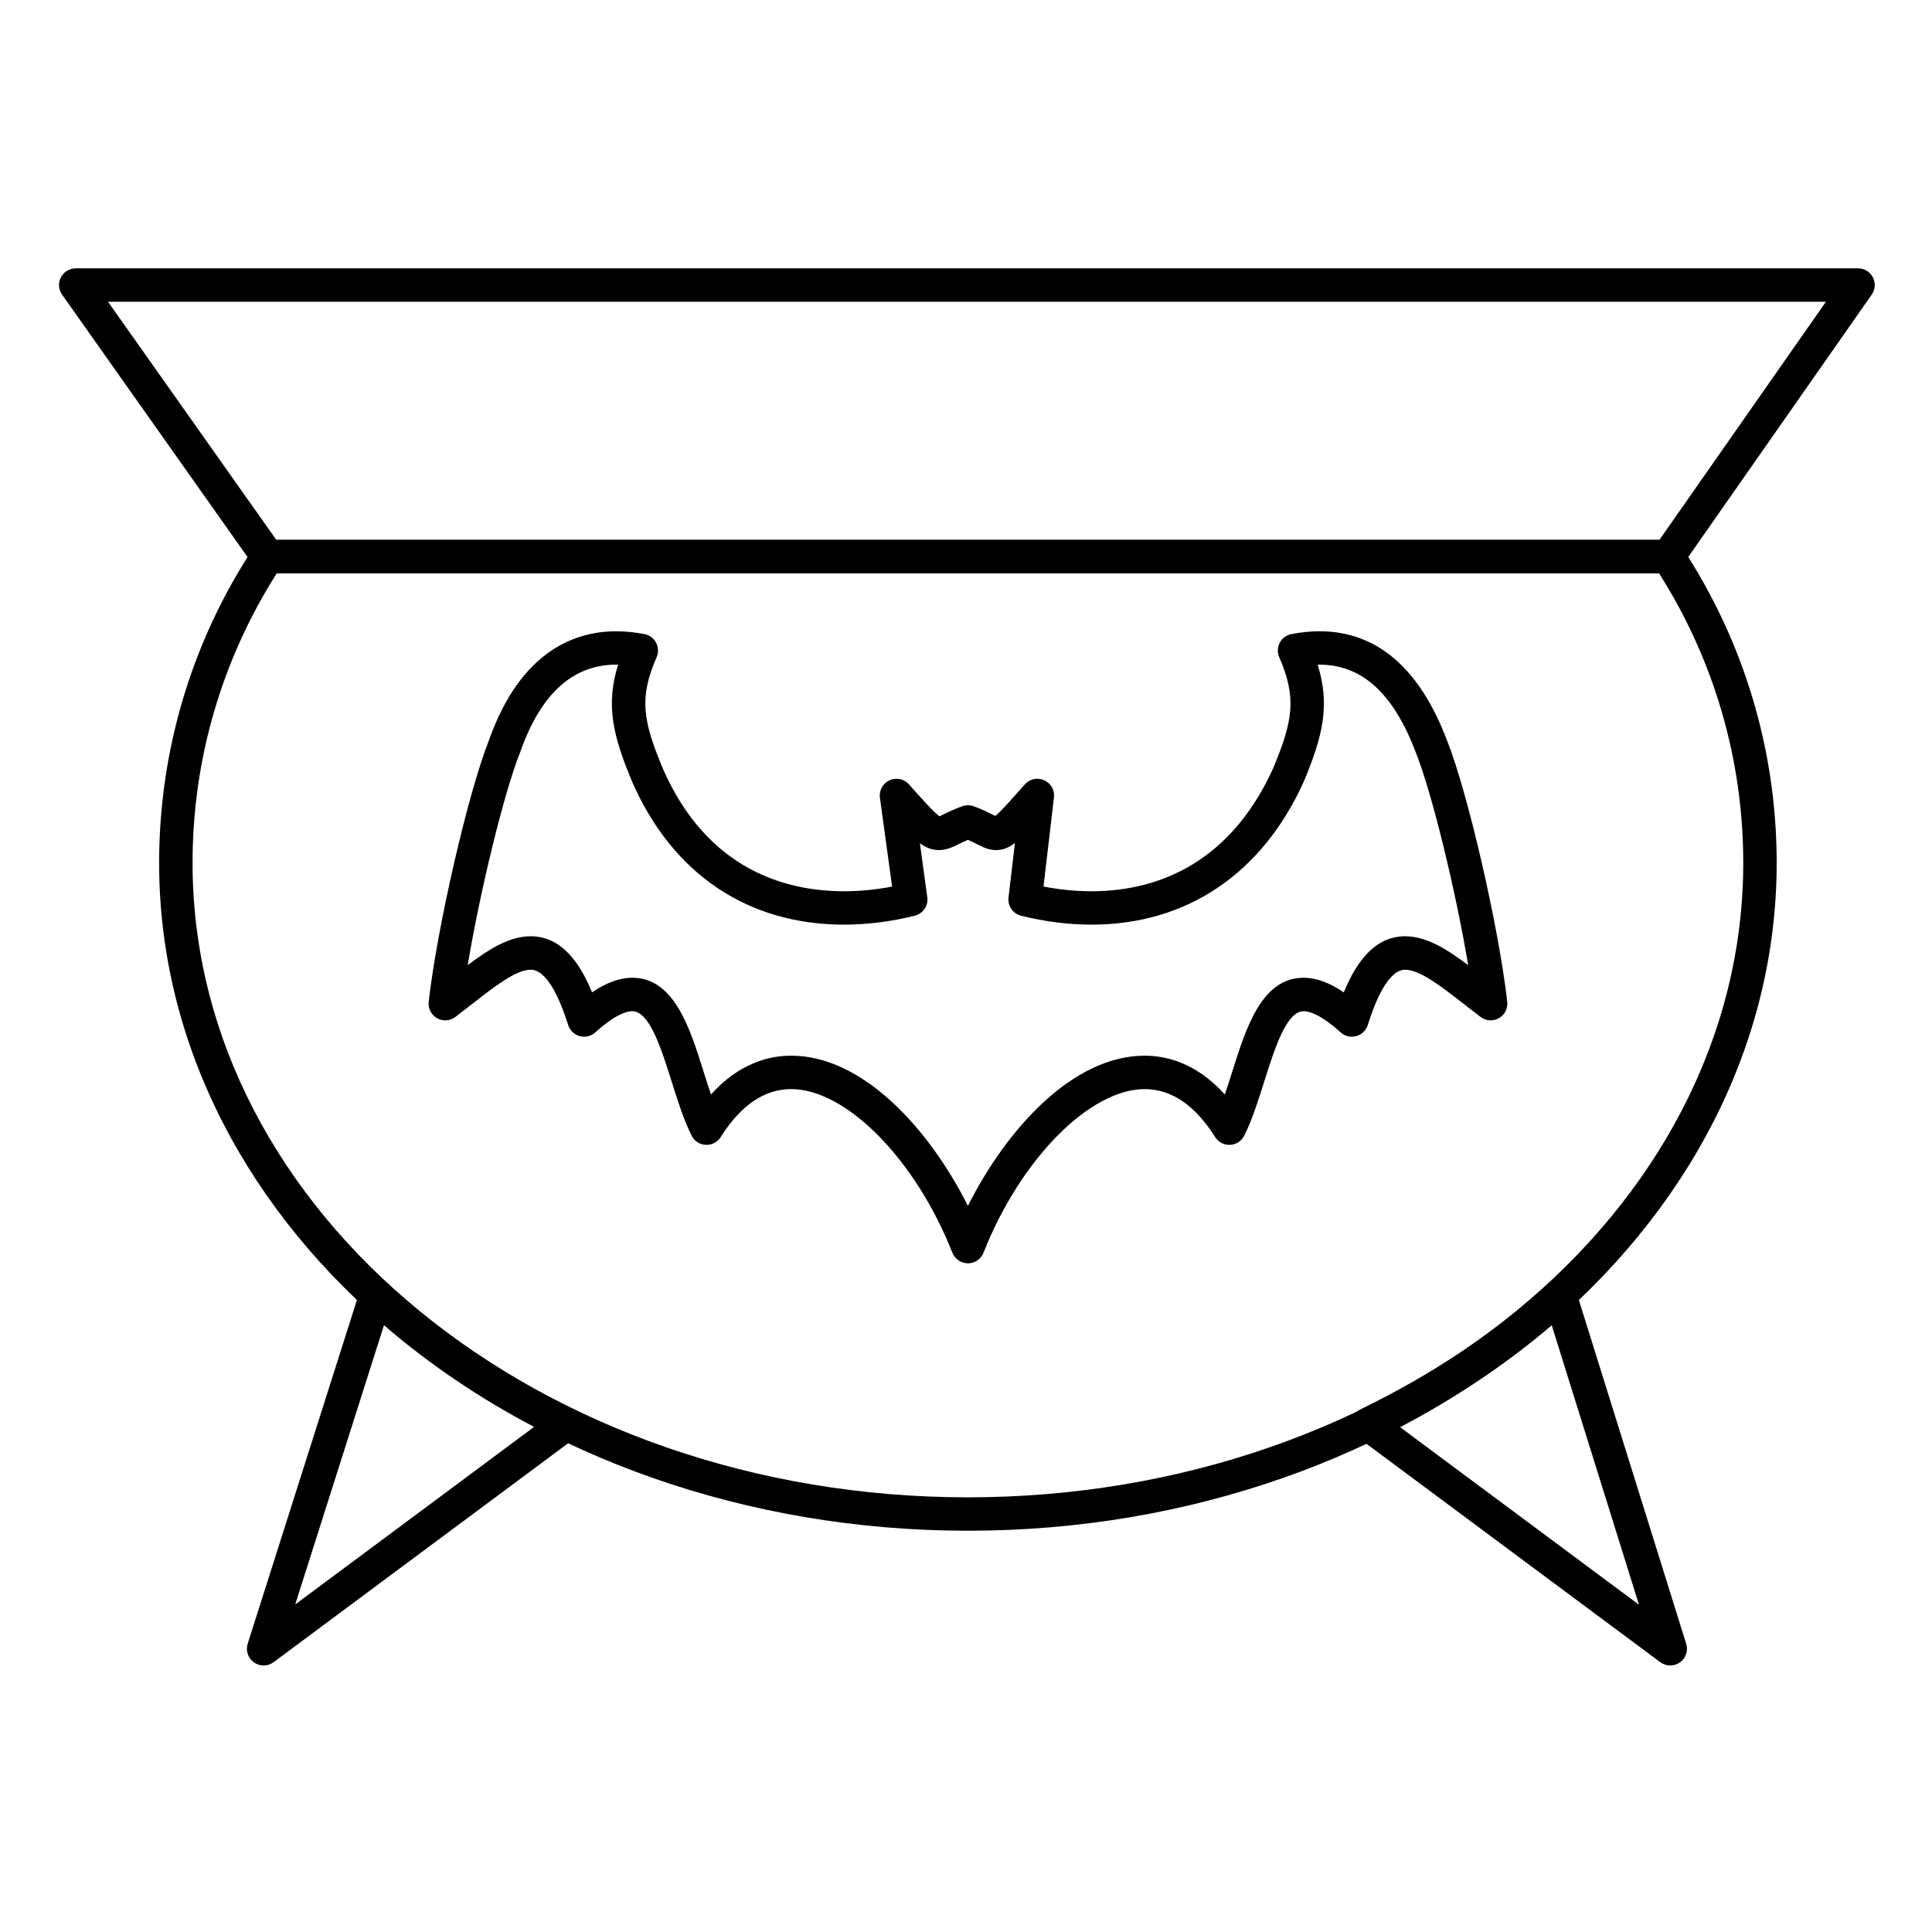
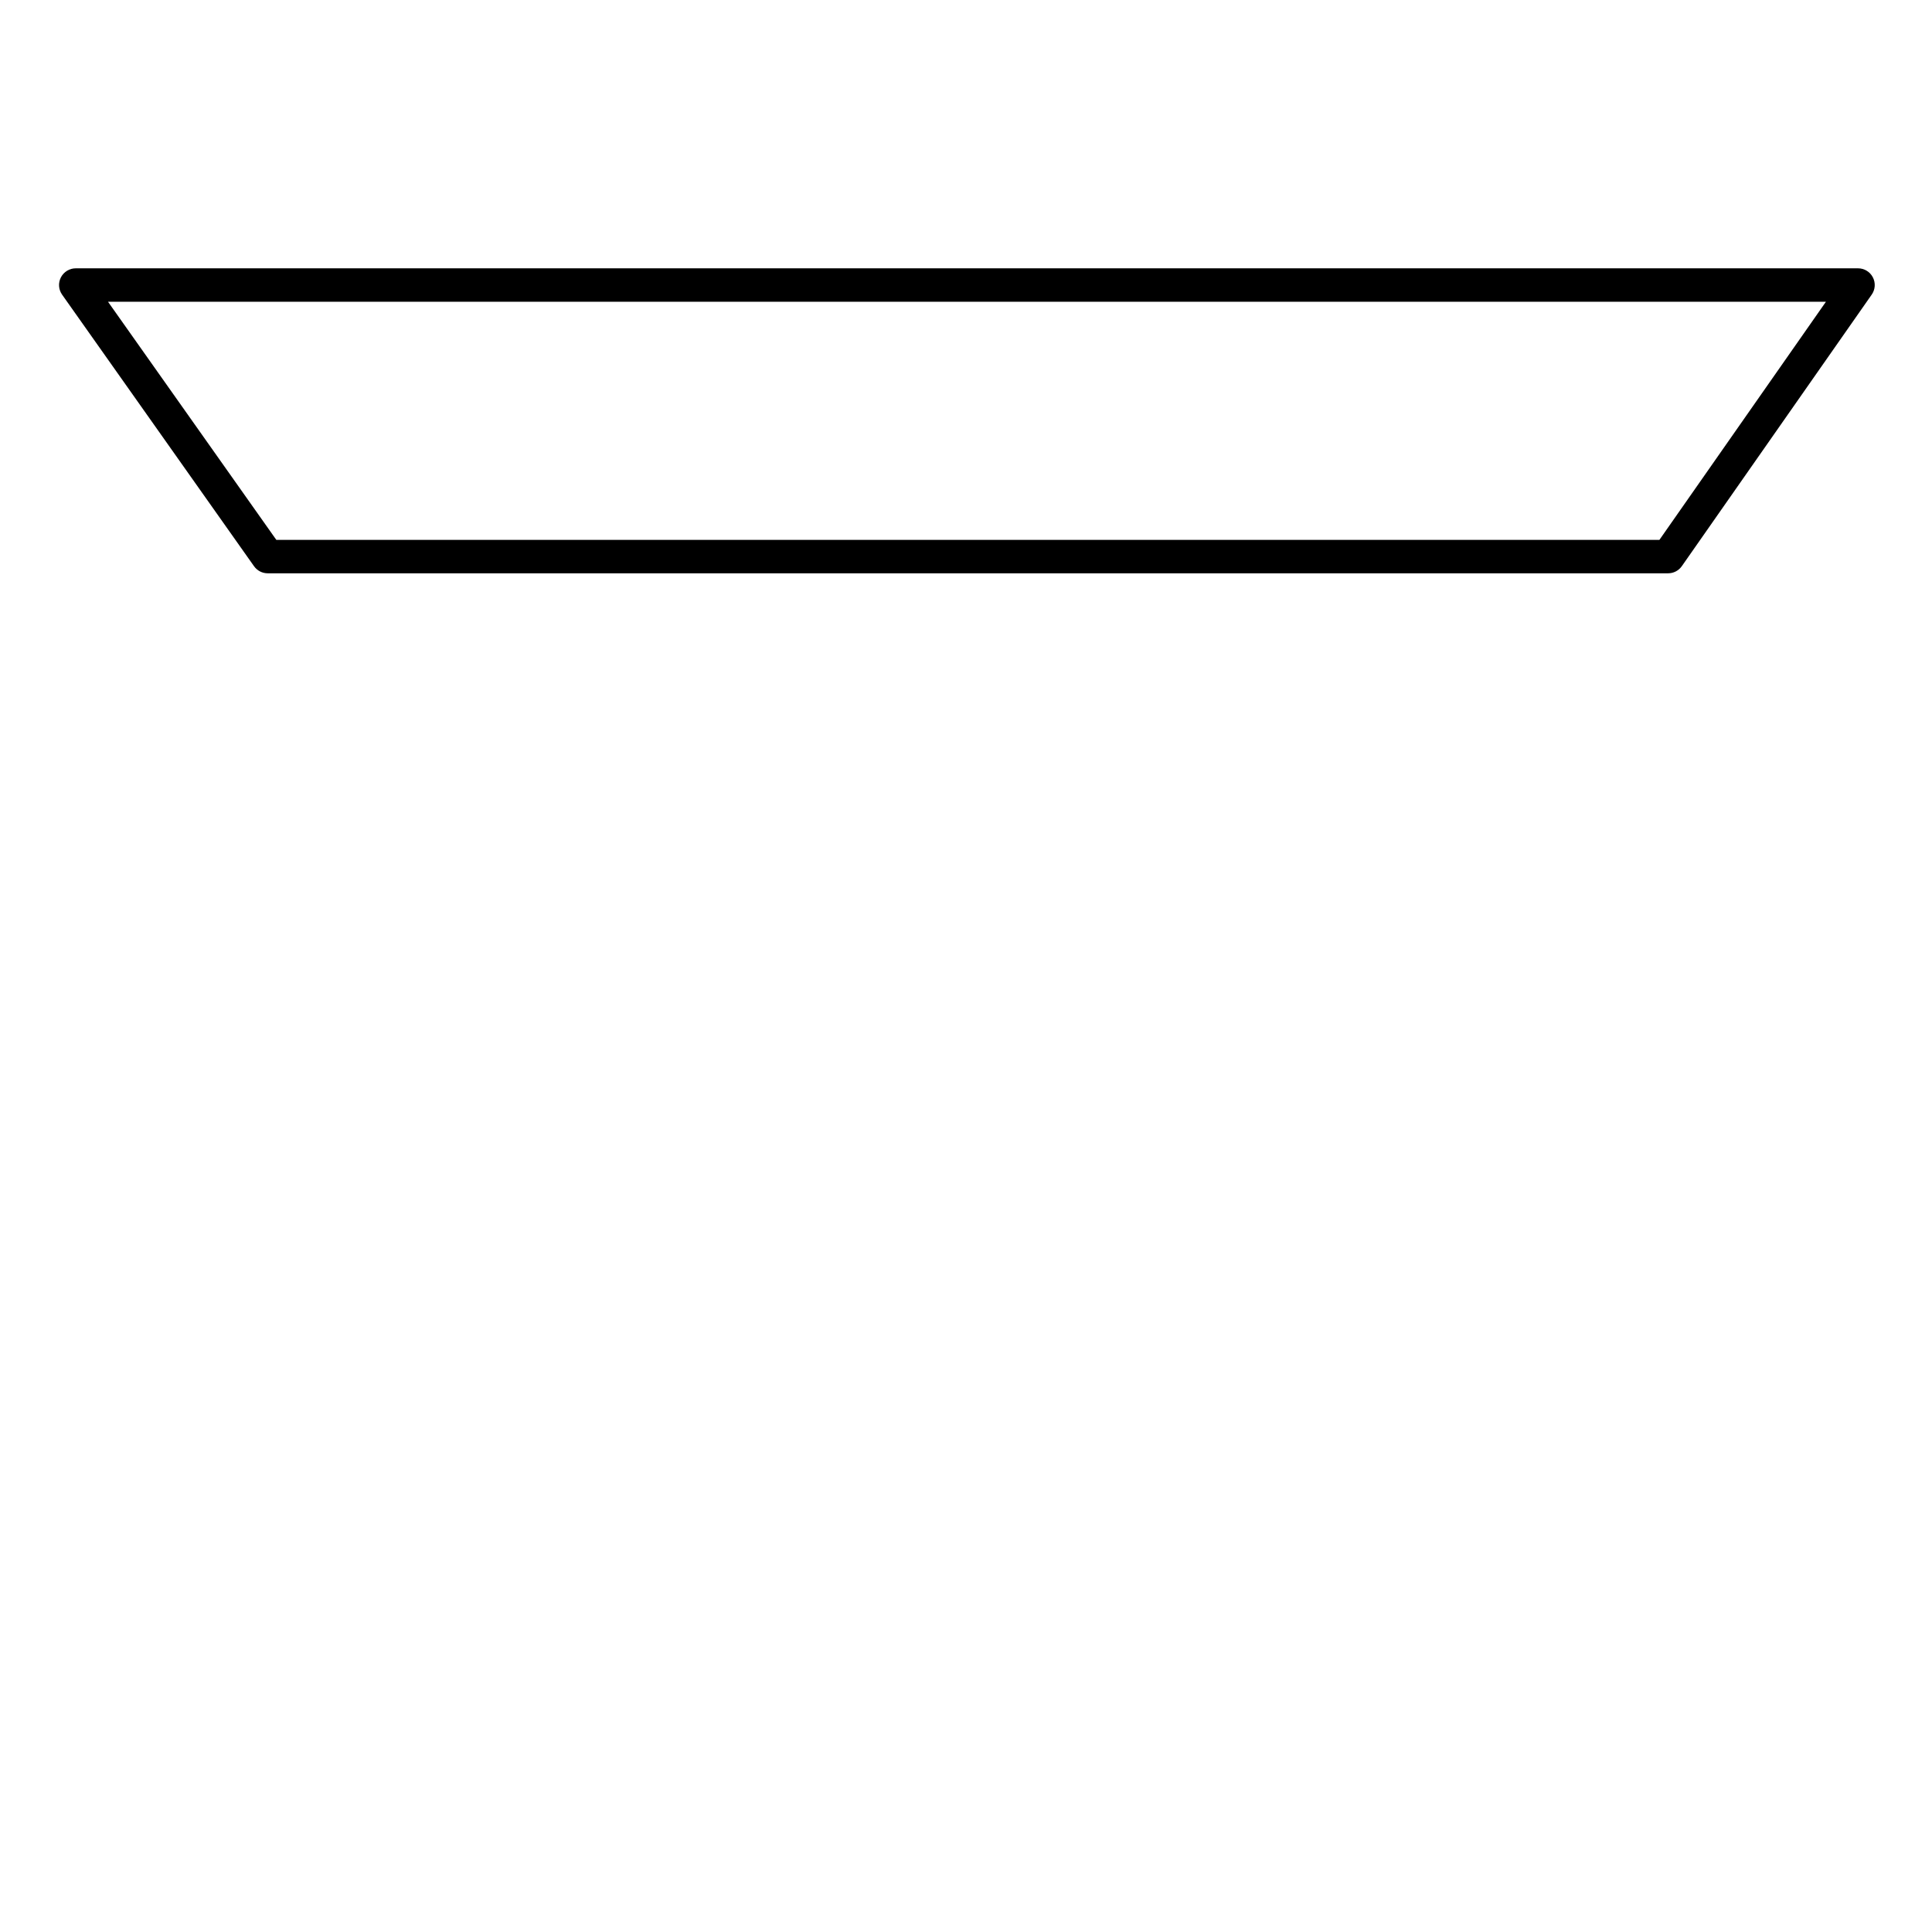
<svg xmlns="http://www.w3.org/2000/svg" fill="#000000" width="800px" height="800px" version="1.1" viewBox="144 144 512 512">
  <g>
-     <path d="m400.51 549.66c-118.19 0-214.34-79.402-214.34-177 0-29.809 8.672-58.715 25.074-83.59 0.82-1.242 2.207-1.992 3.695-1.992h371.13c1.488 0 2.879 0.746 3.695 1.992 16.402 24.875 25.074 53.781 25.074 83.59 0 97.598-96.148 177-214.33 177zm-183.16-253.73c-14.609 22.969-22.32 49.445-22.32 76.727 0 92.719 92.18 168.15 205.48 168.15 113.3 0 205.47-75.434 205.47-168.15 0-27.281-7.711-53.754-22.32-76.727z" />
    <path d="m586.07 295.93h-371.13c-1.438 0-2.785-0.699-3.617-1.871l-50.863-71.969c-0.957-1.352-1.078-3.121-0.316-4.59s2.277-2.391 3.934-2.391h472.32c1.652 0 3.164 0.918 3.926 2.383 0.762 1.465 0.648 3.231-0.301 4.582l-50.324 71.965c-0.828 1.184-2.184 1.891-3.629 1.891zm-368.84-8.855h366.53l44.133-63.109h-455.27z" />
-     <path d="m400.51 478.79c-1.82 0-3.453-1.113-4.121-2.805-9.742-24.719-28.109-43.363-42.727-43.363-7.082 0-13.367 4.277-18.668 12.711-0.852 1.355-2.383 2.148-3.965 2.066-1.598-0.078-3.031-1.012-3.742-2.441-2.106-4.219-3.731-9.375-5.301-14.367-2.746-8.727-5.859-18.617-10.434-18.617-1.34 0-4.394 0.73-9.781 5.617-1.117 1.016-2.676 1.391-4.133 0.996-1.457-0.395-2.613-1.504-3.066-2.941-2.106-6.688-5.539-14.656-9.941-14.656-3.898 0-9.609 4.465-15.656 9.191-1.398 1.094-2.832 2.215-4.297 3.324-1.414 1.07-3.328 1.195-4.867 0.316-1.539-0.879-2.406-2.59-2.207-4.348 2.273-19.895 10.457-55.406 15.945-69.215 8.434-23.934 23.012-28.961 33.762-28.961 2.406 0 4.922 0.25 7.481 0.746 1.32 0.254 2.453 1.098 3.078 2.285 0.625 1.191 0.676 2.602 0.141 3.832-4.672 10.703-3.684 16.758 1.648 29.512 11.742 26.867 32.594 32.52 48.016 32.52 4.188 0 8.457-0.418 12.742-1.242l-3.231-23.543c-0.266-1.934 0.766-3.812 2.539-4.625 1.773-0.816 3.871-0.371 5.164 1.086 2.809 3.172 6.578 7.426 8.09 8.457 0.336-0.145 0.816-0.379 1.223-0.582 1.148-0.566 2.727-1.344 4.84-2.09 0.953-0.336 1.992-0.336 2.945 0 2.211 0.781 3.793 1.59 4.949 2.18 0.266 0.137 0.566 0.289 0.824 0.414 1.383-1.098 4.402-4.504 7.836-8.379 1.285-1.449 3.359-1.895 5.125-1.105 1.766 0.793 2.812 2.637 2.59 4.559l-2.777 23.613c4.297 0.836 8.57 1.254 12.746 1.254 15.207 0 35.895-5.652 48.121-32.578 5.289-12.703 6.258-18.754 1.605-29.461-0.535-1.23-0.484-2.641 0.145-3.828 0.625-1.188 1.758-2.027 3.078-2.285 2.559-0.496 5.066-0.746 7.453-0.746 15.164 0 26.539 9.742 33.801 28.949 5.461 13.668 13.676 49.289 15.953 69.227 0.199 1.762-0.668 3.473-2.207 4.348-1.539 0.879-3.453 0.754-4.867-0.316-1.457-1.102-2.879-2.215-4.273-3.305-6.062-4.734-11.789-9.207-15.695-9.207-4.402 0-7.828 7.969-9.922 14.652-0.453 1.441-1.609 2.551-3.066 2.945-1.453 0.395-3.016 0.023-4.137-0.992-5.387-4.887-8.441-5.617-9.781-5.617-4.574 0-7.688 9.883-10.438 18.602-1.574 4.992-3.203 10.16-5.316 14.383-0.715 1.43-2.148 2.363-3.746 2.441-1.578 0.066-3.113-0.711-3.965-2.066-5.305-8.434-11.582-12.711-18.668-12.711-14.613 0-32.977 18.641-42.719 43.363-0.672 1.691-2.309 2.805-4.125 2.805zm-46.848-55.023c18.941 0 36.488 19.246 46.844 39.789 10.355-20.547 27.898-39.789 46.84-39.789 5.805 0 13.758 1.957 21.25 10.285 0.688-2 1.344-4.086 1.992-6.141 3.664-11.621 7.812-24.797 18.883-24.797 3.309 0 6.828 1.273 10.66 3.871 3.059-7.5 7.906-14.863 16.246-14.863 5.57 0 10.895 3.293 16.707 7.66-3.242-19.406-9.555-45.547-13.867-56.336-5.938-15.707-14.285-23.305-25.547-23.305-0.156 0-0.316 0-0.473 0.004 3.324 10.699 1.406 18.777-3.656 30.926-0.02 0.043-0.035 0.082-0.055 0.125-11.059 24.402-31.023 37.84-56.215 37.84-6.125 0-12.41-0.797-18.684-2.363-2.16-0.539-3.586-2.602-3.324-4.812l1.703-14.473c-1.766 1.363-3.234 1.891-5.035 1.891-1.953 0-3.516-0.797-5.023-1.57-0.703-0.359-1.469-0.75-2.402-1.145-0.914 0.383-1.68 0.762-2.387 1.109-1.672 0.824-3.254 1.605-5.269 1.605-1.789 0-3.352-0.57-5.07-1.809l1.961 14.305c0.309 2.238-1.121 4.352-3.312 4.898-6.273 1.566-12.586 2.363-18.758 2.363-25.535 0-45.477-13.457-56.156-37.895-5.109-12.215-7.039-20.305-3.711-30.996-11.766-0.25-20.465 7.559-25.926 23.121-0.02 0.059-0.043 0.117-0.066 0.176-4.312 10.789-10.625 36.926-13.867 56.336 5.801-4.363 11.121-7.656 16.691-7.656 8.332 0 13.191 7.367 16.254 14.867 3.836-2.602 7.356-3.875 10.664-3.875 11.07 0 15.223 13.184 18.883 24.816 0.645 2.047 1.297 4.125 1.98 6.117 7.492-8.324 15.441-10.281 21.246-10.281z" />
-     <path d="m213.86 585.37c-0.902 0-1.801-0.273-2.57-0.824-1.566-1.117-2.231-3.113-1.648-4.945l29.746-93.605c0.457-1.445 1.625-2.555 3.09-2.938 1.469-0.391 3.027 0.004 4.141 1.031 14.195 13.145 30.766 24.371 49.254 33.355 1.391 0.676 2.328 2.031 2.473 3.57 0.145 1.539-0.527 3.043-1.766 3.965l-80.07 59.512c-0.789 0.586-1.719 0.879-2.648 0.879zm31.898-90.176-23.52 74 63.305-47.051c-14.551-7.648-27.887-16.684-39.785-26.949z" />
-     <path d="m586.63 585.37c-0.93 0-1.859-0.293-2.641-0.875l-80.07-59.512c-1.242-0.922-1.91-2.426-1.766-3.965 0.145-1.539 1.082-2.894 2.473-3.57 19.215-9.34 35.961-20.562 49.777-33.355 1.113-1.031 2.684-1.422 4.148-1.027 1.469 0.391 2.633 1.508 3.086 2.957l29.223 93.605c0.57 1.832-0.102 3.82-1.664 4.93-0.773 0.539-1.672 0.812-2.566 0.812zm-71.676-63.215 63.391 47.113-23.121-74.059c-11.727 10.055-25.223 19.086-40.27 26.945z" />
  </g>
</svg>